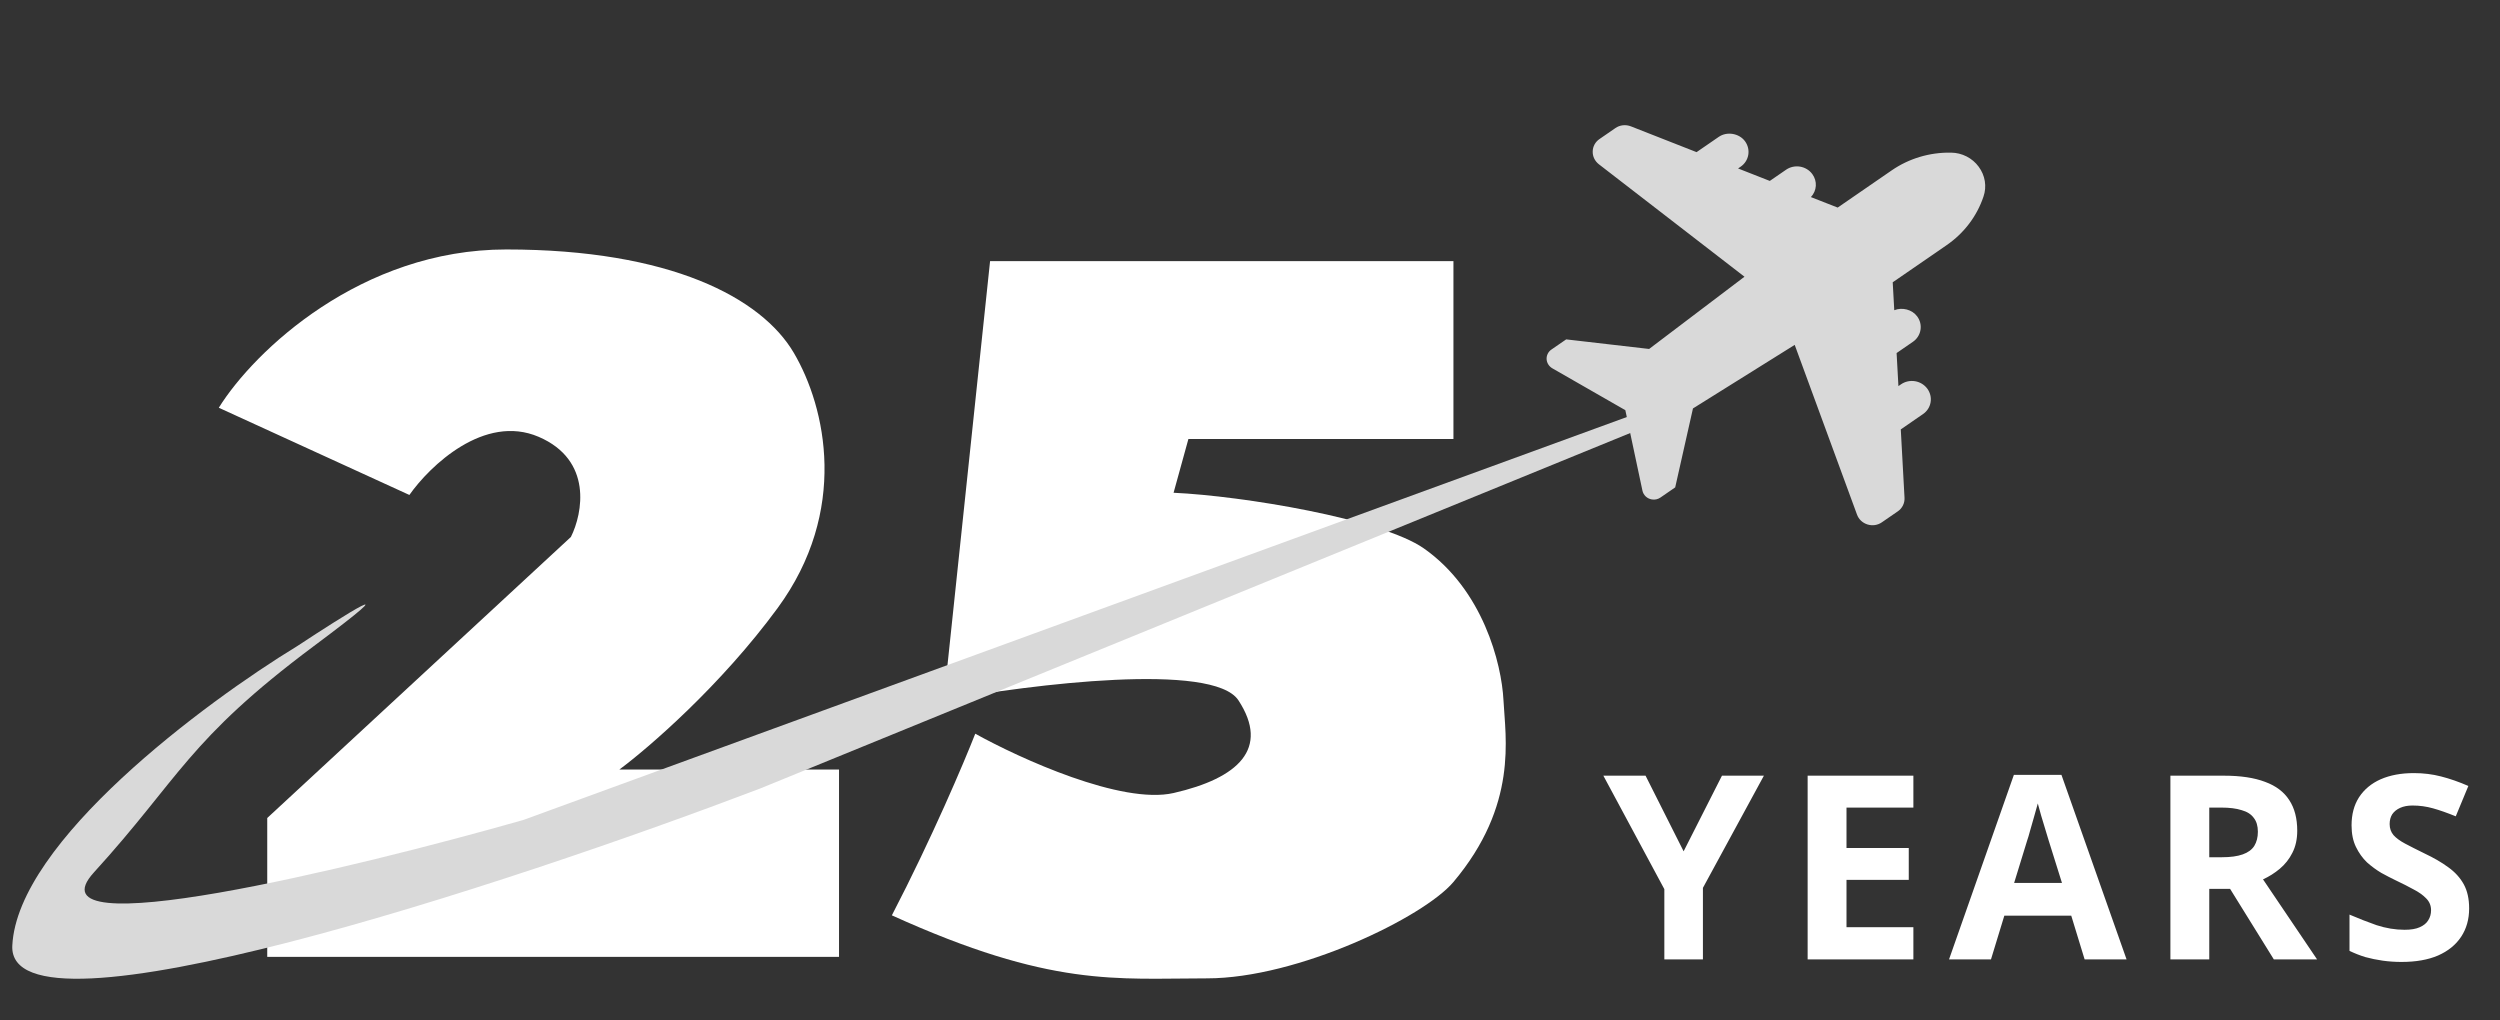
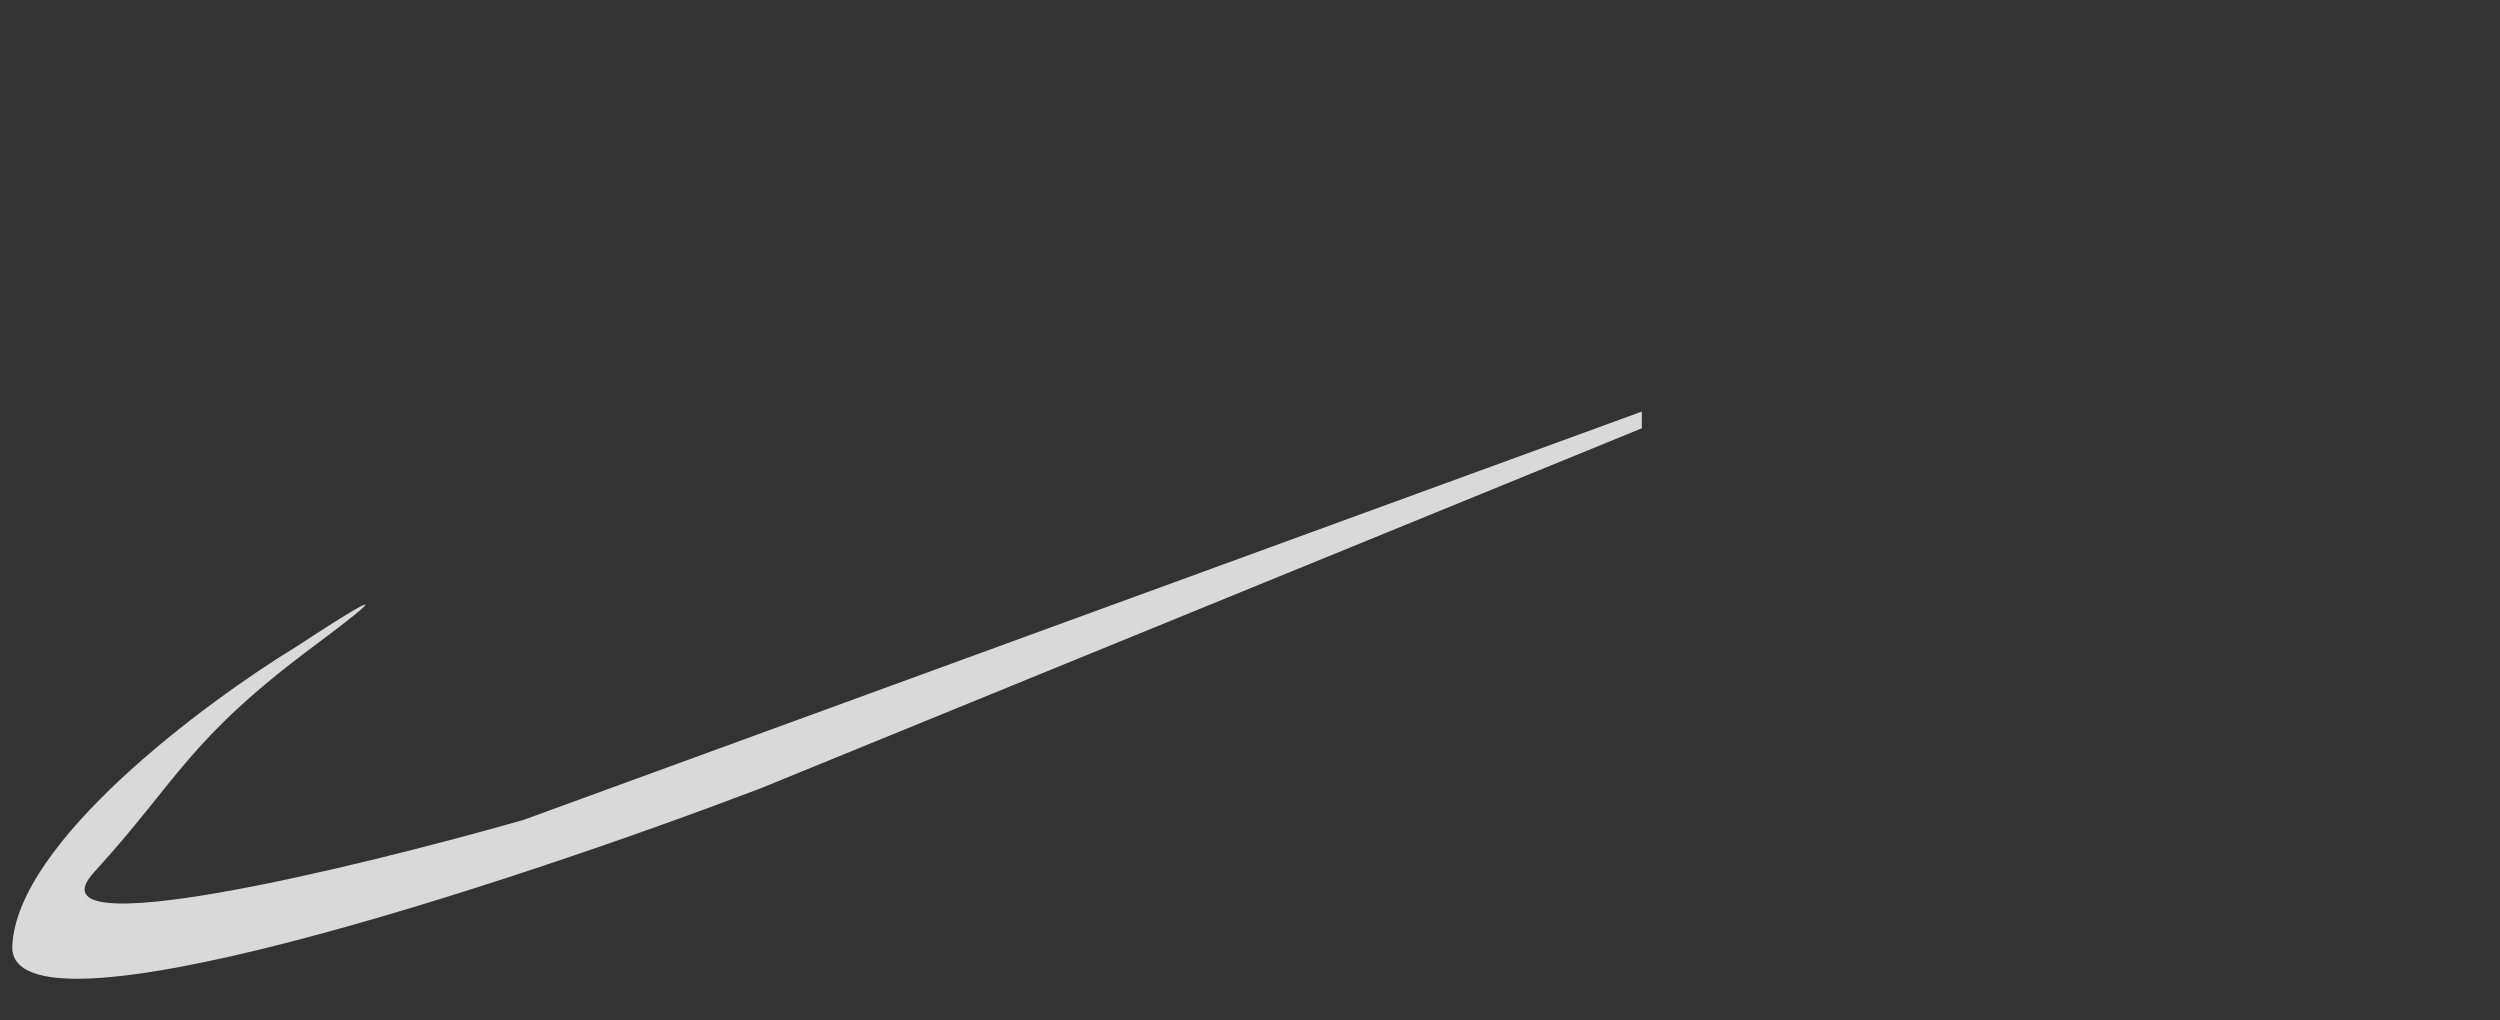
<svg xmlns="http://www.w3.org/2000/svg" width="125" height="51" viewBox="0 0 125 51" fill="none">
  <rect x="0" y="0" width="125" height="51" fill="#333333" stroke="none" />
-   <path d="M84.181 42.566L86.098 38.784H88.195L85.146 44.393V47.969H83.217V44.457L80.168 38.784H82.278L84.181 42.566ZM95.669 47.969H90.382V38.784H95.669V40.379H92.325V42.399H95.438V43.994H92.325V46.361H95.669V47.969ZM104.231 47.969L103.562 45.782H100.217L99.549 47.969H97.452L100.693 38.745H103.073L106.328 47.969H104.231ZM102.43 42.013C102.387 41.867 102.331 41.683 102.263 41.46C102.194 41.237 102.126 41.009 102.057 40.778C101.988 40.546 101.933 40.345 101.89 40.173C101.847 40.345 101.787 40.559 101.71 40.816C101.641 41.065 101.572 41.305 101.504 41.537C101.444 41.76 101.397 41.919 101.362 42.013L100.706 44.148H103.099L102.43 42.013ZM111.196 38.784C112.028 38.784 112.714 38.887 113.254 39.093C113.794 39.29 114.197 39.594 114.463 40.006C114.729 40.409 114.862 40.919 114.862 41.537C114.862 41.957 114.781 42.326 114.618 42.643C114.463 42.952 114.253 43.218 113.987 43.441C113.73 43.655 113.451 43.831 113.151 43.968L115.853 47.969H113.691L111.505 44.444H110.463V47.969H108.52V38.784H111.196ZM111.054 40.379H110.463V42.862H111.093C111.522 42.862 111.869 42.815 112.135 42.72C112.401 42.626 112.594 42.484 112.714 42.296C112.834 42.099 112.894 41.863 112.894 41.588C112.894 41.297 112.825 41.065 112.688 40.894C112.559 40.714 112.358 40.585 112.083 40.508C111.818 40.422 111.475 40.379 111.054 40.379ZM123.457 45.422C123.457 45.962 123.324 46.434 123.058 46.837C122.792 47.24 122.407 47.553 121.901 47.776C121.403 47.99 120.794 48.097 120.074 48.097C119.757 48.097 119.444 48.076 119.135 48.033C118.835 47.99 118.543 47.93 118.26 47.853C117.986 47.767 117.724 47.664 117.475 47.544V45.73C117.913 45.919 118.363 46.095 118.826 46.258C119.298 46.412 119.765 46.489 120.228 46.489C120.546 46.489 120.799 46.447 120.987 46.361C121.184 46.275 121.326 46.159 121.412 46.013C121.506 45.868 121.553 45.7 121.553 45.512C121.553 45.28 121.472 45.083 121.309 44.92C121.154 44.757 120.944 44.607 120.678 44.47C120.413 44.324 120.108 44.17 119.765 44.007C119.551 43.904 119.319 43.784 119.07 43.647C118.822 43.501 118.582 43.325 118.35 43.119C118.127 42.905 117.943 42.647 117.797 42.347C117.651 42.047 117.578 41.687 117.578 41.267C117.578 40.718 117.703 40.251 117.951 39.864C118.209 39.47 118.569 39.17 119.032 38.964C119.504 38.758 120.057 38.655 120.691 38.655C121.172 38.655 121.626 38.711 122.055 38.823C122.492 38.934 122.947 39.093 123.418 39.298L122.788 40.816C122.368 40.645 121.991 40.512 121.656 40.418C121.322 40.323 120.979 40.276 120.627 40.276C120.387 40.276 120.181 40.315 120.01 40.392C119.838 40.469 119.705 40.576 119.611 40.714C119.525 40.851 119.482 41.014 119.482 41.202C119.482 41.417 119.546 41.601 119.675 41.755C119.804 41.901 119.997 42.043 120.254 42.18C120.511 42.317 120.833 42.48 121.219 42.669C121.69 42.892 122.089 43.123 122.415 43.364C122.75 43.604 123.007 43.887 123.187 44.212C123.367 44.538 123.457 44.941 123.457 45.422Z" fill="white" />
-   <path d="M25.315 12.473C18.06 12.472 12.716 17.533 10.94 20.387L20.469 24.748C21.492 23.294 24.216 20.678 26.93 21.84C29.644 23.003 29.137 25.663 28.545 26.848L13.362 40.9V47.845H41.951V38.477H30.968C32.422 37.4 36.04 34.278 38.883 30.401C42.436 25.555 41.305 20.387 39.69 17.641C38.075 14.895 33.524 12.473 25.315 12.473Z" fill="white" />
-   <path d="M72.672 21.951V13.055H49.504L47.188 35.017C51.574 34.214 60.662 33.09 61.922 35.017C63.497 37.427 61.922 38.91 58.679 39.651C56.084 40.244 50.987 37.921 48.763 36.685C48.207 38.106 46.594 41.912 44.593 45.767C52.562 49.381 55.806 48.918 60.347 48.918C64.888 48.918 71.189 45.86 72.672 44.099C75.913 40.25 75.267 36.871 75.174 35.017C75.081 33.164 74.141 29.485 71.189 27.418C69.085 25.945 62.108 24.793 58.679 24.638L59.42 21.951H72.672Z" fill="white" />
  <path d="M0.615 47.283C0.867 42.088 10.215 35.135 14.858 32.307C17.239 30.737 20.739 28.54 15.688 32.307C9.376 37.017 8.993 38.904 4.699 43.617C1.264 47.387 17.581 43.442 26.168 40.998L82.091 20.578V21.415L38.002 39.428C25.435 44.211 0.364 52.477 0.615 47.283Z" fill="#D9D9D9" />
-   <path d="M97.332 12.257C98.199 11.662 98.845 10.812 99.174 9.83C99.26 9.582 99.282 9.317 99.241 9.057C99.199 8.797 99.094 8.551 98.935 8.337C98.778 8.122 98.571 7.946 98.331 7.823C98.091 7.701 97.825 7.635 97.555 7.632C96.488 7.612 95.445 7.924 94.58 8.522L91.884 10.379L90.545 9.854C90.691 9.7 90.778 9.503 90.791 9.293C90.804 9.084 90.742 8.876 90.616 8.705C90.471 8.507 90.251 8.373 90.005 8.332C89.759 8.291 89.508 8.346 89.306 8.485L88.49 9.046L86.904 8.423L87.037 8.331C87.239 8.192 87.374 7.98 87.414 7.742C87.454 7.504 87.395 7.259 87.25 7.062C86.958 6.664 86.348 6.561 85.94 6.842L84.828 7.607L81.544 6.317C81.417 6.268 81.28 6.249 81.144 6.264C81.009 6.279 80.88 6.327 80.77 6.404L79.973 6.953C79.763 7.097 79.64 7.323 79.635 7.574C79.629 7.824 79.743 8.057 79.946 8.215L87.224 13.836L82.456 17.448L78.309 16.969L77.569 17.479C77.491 17.532 77.428 17.604 77.387 17.688C77.345 17.771 77.326 17.864 77.33 17.957C77.335 18.05 77.364 18.141 77.414 18.221C77.464 18.301 77.534 18.368 77.617 18.416L81.267 20.509L82.121 24.529C82.144 24.64 82.202 24.742 82.286 24.822C82.37 24.901 82.477 24.953 82.593 24.972C82.742 24.997 82.895 24.965 83.021 24.878L83.76 24.369L84.648 20.422L89.735 17.244L92.85 25.729C92.936 25.966 93.128 26.146 93.374 26.223C93.495 26.261 93.622 26.271 93.747 26.253C93.871 26.234 93.989 26.188 94.091 26.117L94.889 25.568C95 25.492 95.089 25.39 95.147 25.272C95.206 25.153 95.233 25.021 95.226 24.889L95.039 21.47L96.152 20.703C96.355 20.563 96.49 20.354 96.53 20.114C96.57 19.874 96.511 19.632 96.365 19.433C96.219 19.236 95.999 19.102 95.754 19.061C95.508 19.02 95.257 19.075 95.054 19.213L94.921 19.305L94.83 17.652L95.646 17.09C95.849 16.95 95.984 16.74 96.024 16.5C96.064 16.26 96.006 16.019 95.859 15.82C95.604 15.473 95.106 15.351 94.713 15.511L94.636 14.114L97.333 12.257L97.332 12.257Z" fill="#D9D9D9" />
</svg>